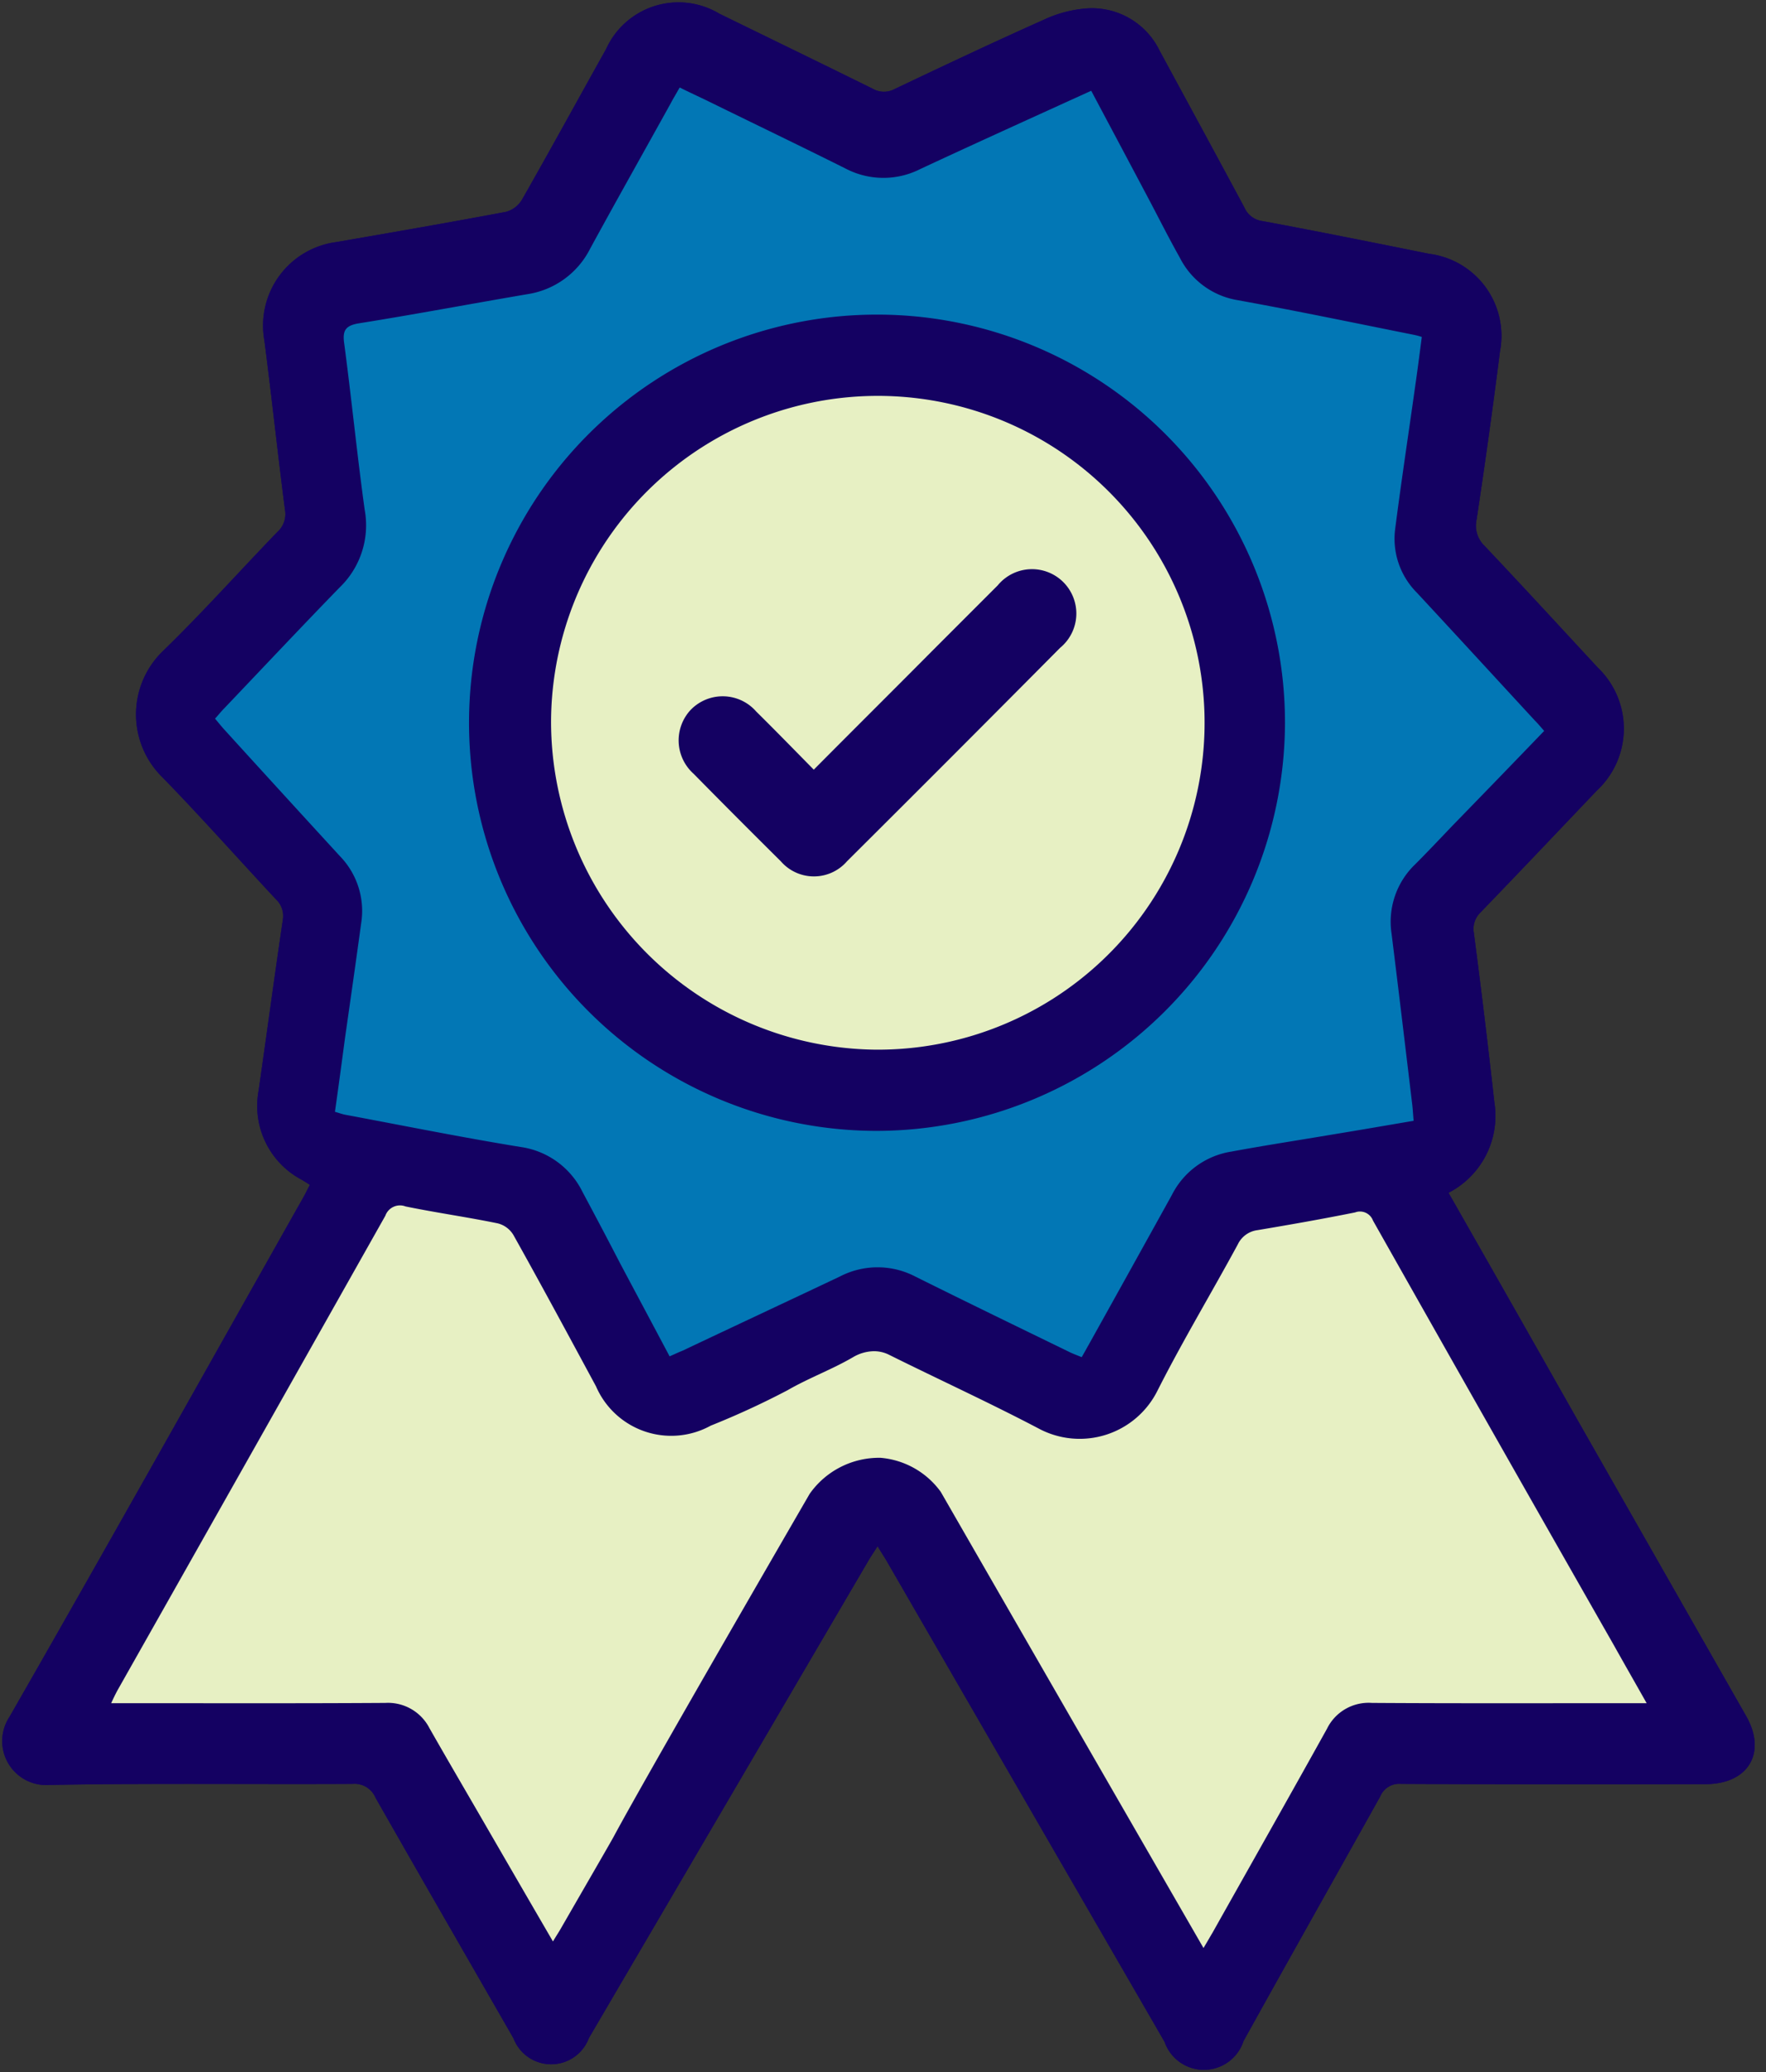
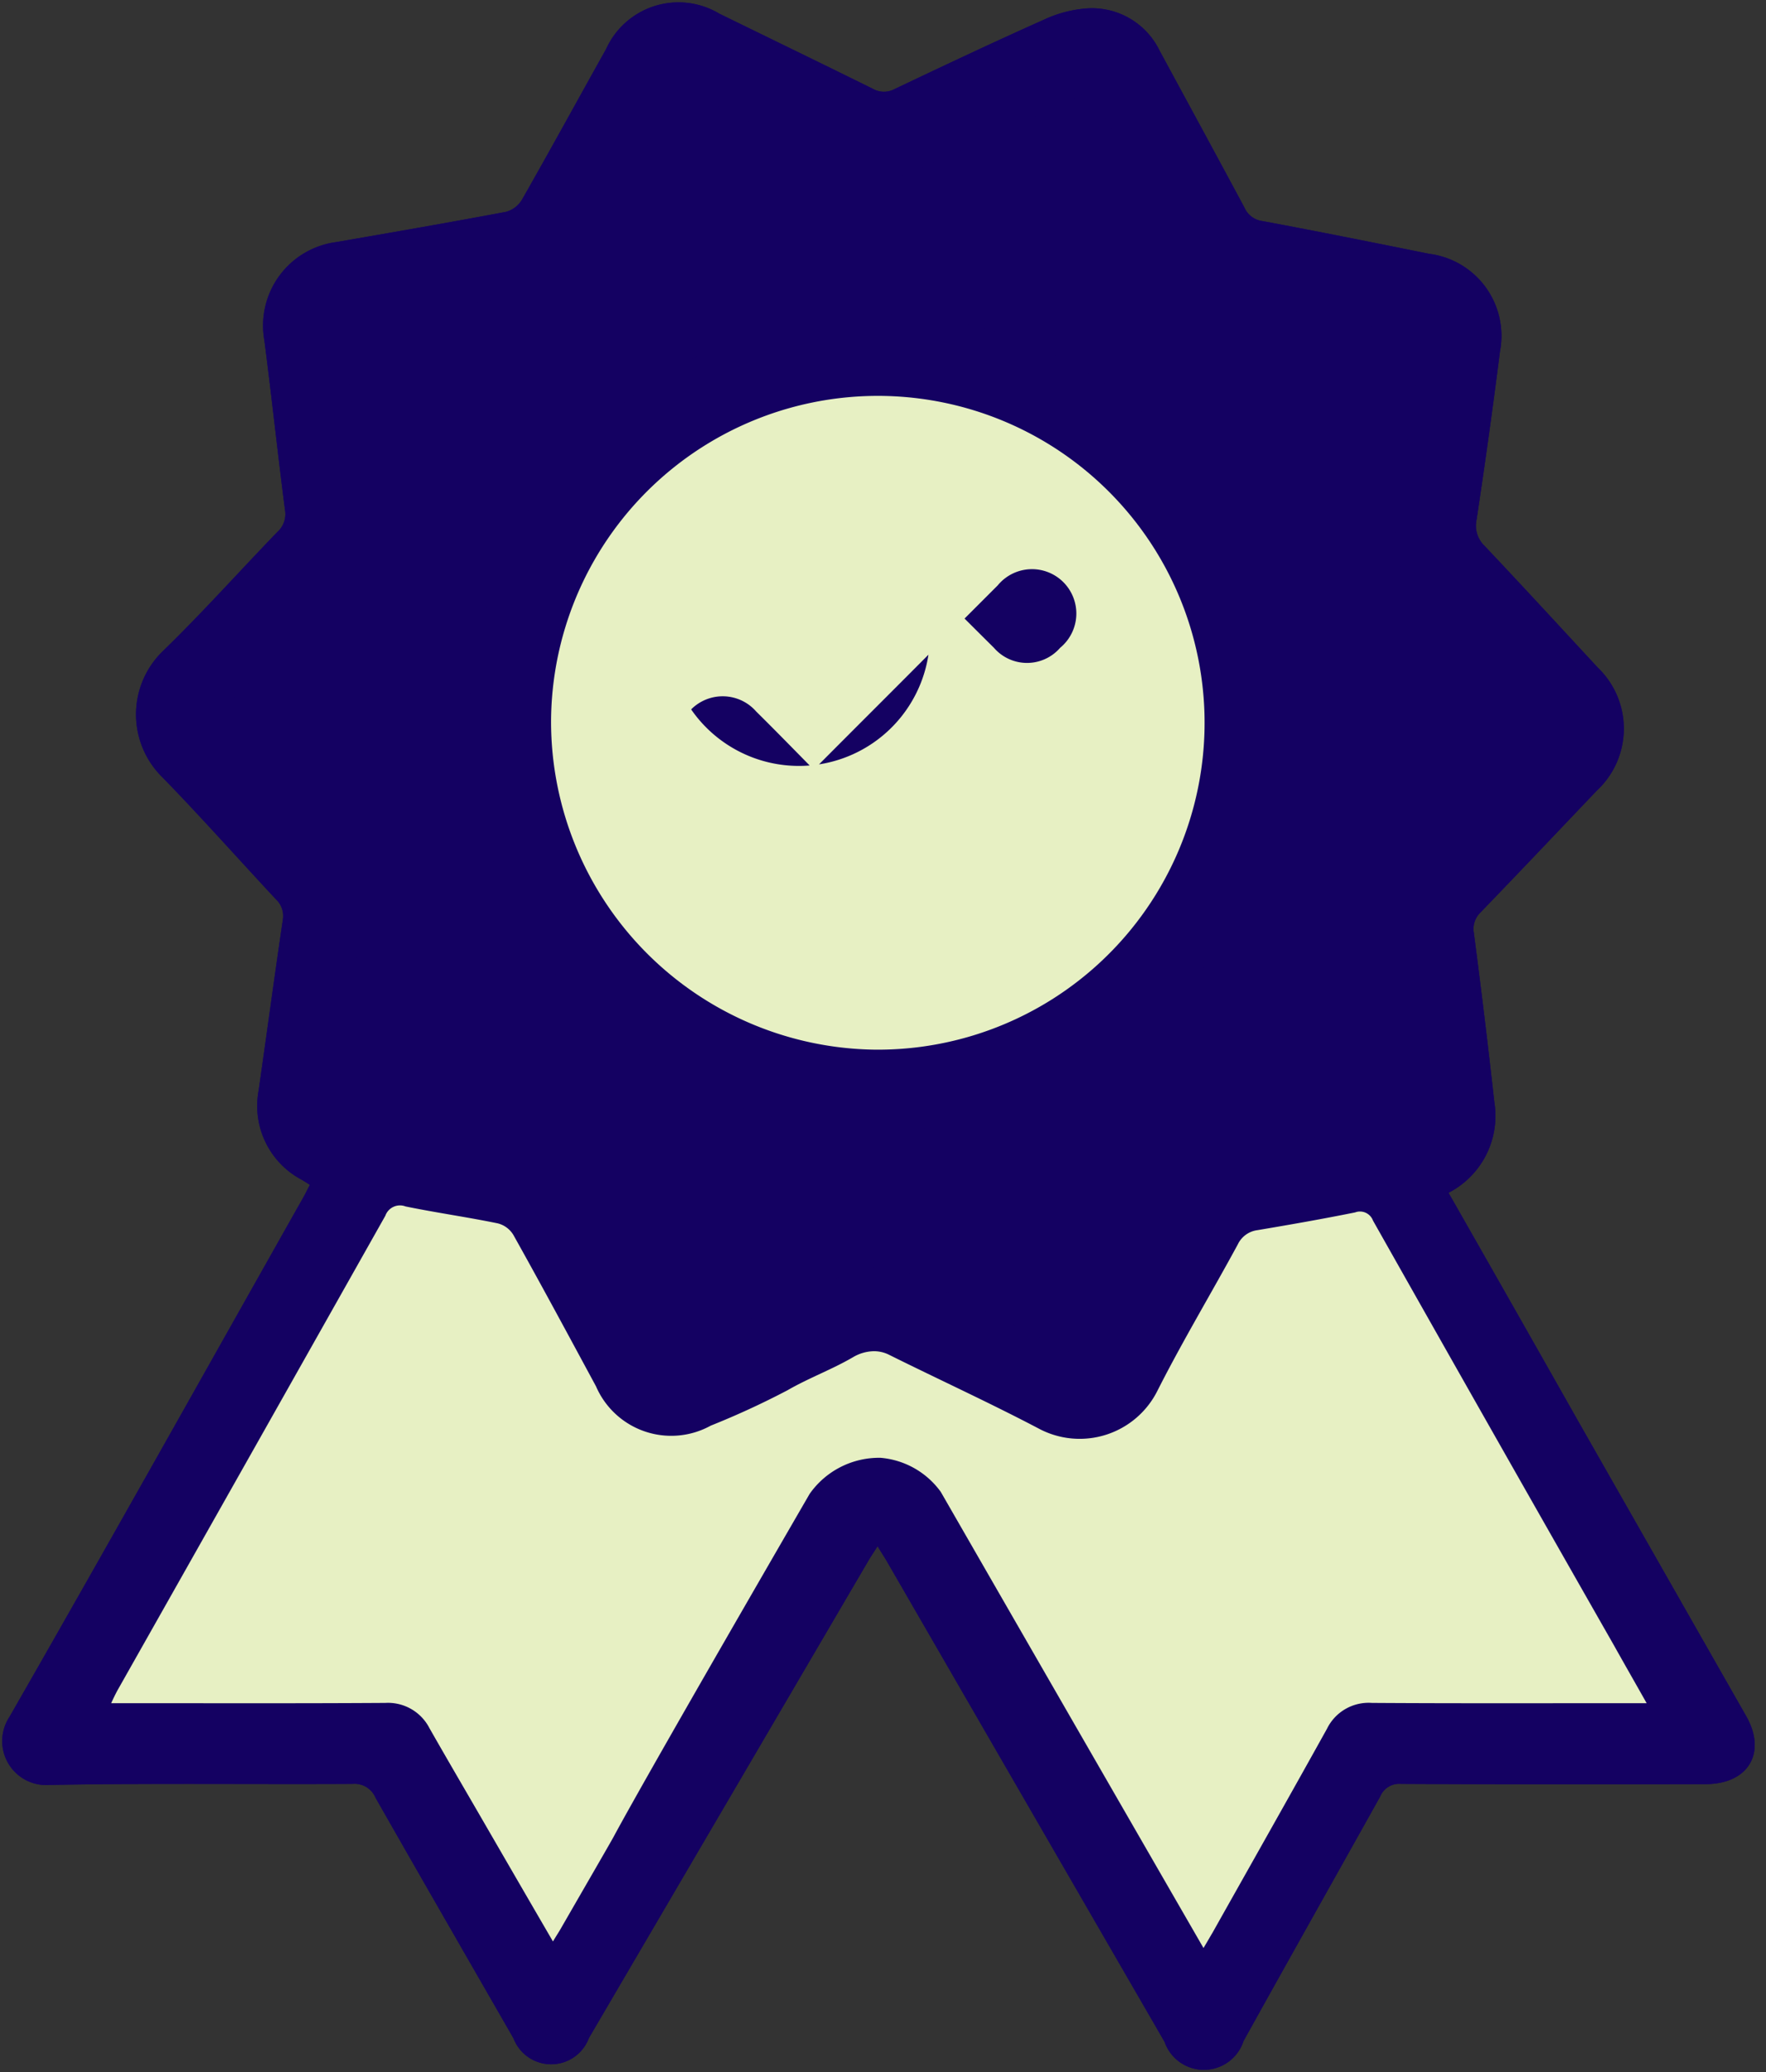
<svg xmlns="http://www.w3.org/2000/svg" fill="#000000" height="76" preserveAspectRatio="xMidYMid meet" version="1" viewBox="-0.1 -0.1 64.8 76.0" width="64.8" zoomAndPan="magnify">
  <rect x="-0.1" y="-0.1" width="64.8" height="76.0" fill="#333333" stroke="none" />
  <g data-name="8">
    <g id="change1_1">
      <path d="M62.48,65.339c-3.73.01-7.45.01-11.18-.01a.754.754,0,0,0-.76.47c-1.67,2.99-3.35,5.97-5.01,8.96a1.529,1.529,0,0,1-2.9.03q-5.1-8.835-10.21-17.66c-.09-.15-.19-.3-.32-.52-.12.2-.22.34-.31.49q-5.145,8.775-10.28,17.55a1.479,1.479,0,0,1-2.77.01c-1.69-2.94-3.38-5.87-5.06-8.82a.834.834,0,0,0-.84-.51c-3.71.02-7.42-.03-11.13.04a1.613,1.613,0,0,1-1.46-2.5c3.63-6.33,7.19-12.69,10.78-19.05.08-.14.15-.29.24-.46-.12-.08-.23-.15-.34-.21A3.062,3.062,0,0,1,9.39,39.9c.3-2.09.58-4.18.89-6.27a.84.84,0,0,0-.26-.75c-1.38-1.48-2.73-3-4.14-4.45a3.229,3.229,0,0,1,.02-4.67c1.44-1.4,2.78-2.9,4.18-4.35a.876.876,0,0,0,.28-.79c-.27-2.08-.49-4.16-.76-6.24a3.088,3.088,0,0,1,2.64-3.6c2.08-.36,4.16-.72,6.23-1.11a.985.985,0,0,0,.58-.44c1.05-1.84,2.06-3.69,3.09-5.53A2.915,2.915,0,0,1,26.29.4c1.88.92,3.76,1.83,5.64,2.76a.821.821,0,0,0,.79.01c1.81-.86,3.63-1.72,5.47-2.54a4.482,4.482,0,0,1,1.47-.41,2.759,2.759,0,0,1,2.79,1.54c1.04,1.92,2.08,3.83,3.11,5.75a.838.838,0,0,0,.67.5c2.04.38,4.08.79,6.11,1.2a3.032,3.032,0,0,1,2.6,3.57q-.39,3.09-.86,6.18a1.029,1.029,0,0,0,.3.97c1.4,1.48,2.77,2.97,4.15,4.46a3.1,3.1,0,0,1-.04,4.51c-1.42,1.49-2.84,2.99-4.27,4.47a.837.837,0,0,0-.24.75q.405,3.09.75,6.19a3.174,3.174,0,0,1-1.68,3.34c1.62,2.84,3.21,5.64,4.8,8.45l6.12,10.74C64.74,64.189,64.05,65.339,62.48,65.339Z" fill="#140162" />
    </g>
    <g id="change1_2">
      <path d="M38.9,21.229a1.63,1.63,0,0,0-2.39.14l-2.36,2.36c-1.44,1.45-2.89,2.89-4.39,4.4-.73-.74-1.41-1.44-2.11-2.13a1.623,1.623,0,1,0-2.3,2.28q1.59,1.62,3.2,3.21a1.607,1.607,0,0,0,2.43,0q3.93-3.9,7.82-7.83A1.641,1.641,0,0,0,38.9,21.229Zm0,0a1.63,1.63,0,0,0-2.39.14l-2.36,2.36c-1.44,1.45-2.89,2.89-4.39,4.4-.73-.74-1.41-1.44-2.11-2.13a1.623,1.623,0,1,0-2.3,2.28q1.59,1.62,3.2,3.21a1.607,1.607,0,0,0,2.43,0q3.93-3.9,7.82-7.83A1.641,1.641,0,0,0,38.9,21.229Zm0,0a1.63,1.63,0,0,0-2.39.14l-2.36,2.36c-1.44,1.45-2.89,2.89-4.39,4.4-.73-.74-1.41-1.44-2.11-2.13a1.623,1.623,0,1,0-2.3,2.28q1.59,1.62,3.2,3.21a1.607,1.607,0,0,0,2.43,0q3.93-3.9,7.82-7.83A1.641,1.641,0,0,0,38.9,21.229Zm0,0a1.63,1.63,0,0,0-2.39.14l-2.36,2.36c-1.44,1.45-2.89,2.89-4.39,4.4-.73-.74-1.41-1.44-2.11-2.13a1.623,1.623,0,1,0-2.3,2.28q1.59,1.62,3.2,3.21a1.607,1.607,0,0,0,2.43,0q3.93-3.9,7.82-7.83A1.641,1.641,0,0,0,38.9,21.229Zm-6.8-9.79a14.97,14.97,0,1,0,14.95,15.01A14.993,14.993,0,0,0,32.1,11.439ZM32.01,38.4a11.99,11.99,0,1,1,12.07-11.88A12.023,12.023,0,0,1,32.01,38.4Zm4.5-17.03-2.36,2.36c-1.44,1.45-2.89,2.89-4.39,4.4-.73-.74-1.41-1.44-2.11-2.13a1.623,1.623,0,1,0-2.3,2.28q1.59,1.62,3.2,3.21a1.607,1.607,0,0,0,2.43,0q3.93-3.9,7.82-7.83a1.627,1.627,0,1,0-2.29-2.29Zm2.39-.14a1.63,1.63,0,0,0-2.39.14l-2.36,2.36c-1.44,1.45-2.89,2.89-4.39,4.4-.73-.74-1.41-1.44-2.11-2.13a1.623,1.623,0,1,0-2.3,2.28q1.59,1.62,3.2,3.21a1.607,1.607,0,0,0,2.43,0q3.93-3.9,7.82-7.83A1.641,1.641,0,0,0,38.9,21.229Zm0,0a1.63,1.63,0,0,0-2.39.14l-2.36,2.36c-1.44,1.45-2.89,2.89-4.39,4.4-.73-.74-1.41-1.44-2.11-2.13a1.623,1.623,0,1,0-2.3,2.28q1.59,1.62,3.2,3.21a1.607,1.607,0,0,0,2.43,0q3.93-3.9,7.82-7.83A1.641,1.641,0,0,0,38.9,21.229Zm0,0a1.63,1.63,0,0,0-2.39.14l-2.36,2.36c-1.44,1.45-2.89,2.89-4.39,4.4-.73-.74-1.41-1.44-2.11-2.13a1.623,1.623,0,1,0-2.3,2.28q1.59,1.62,3.2,3.21a1.607,1.607,0,0,0,2.43,0q3.93-3.9,7.82-7.83A1.641,1.641,0,0,0,38.9,21.229Zm0,0a1.63,1.63,0,0,0-2.39.14l-2.36,2.36c-1.44,1.45-2.89,2.89-4.39,4.4-.73-.74-1.41-1.44-2.11-2.13a1.623,1.623,0,1,0-2.3,2.28q1.59,1.62,3.2,3.21a1.607,1.607,0,0,0,2.43,0q3.93-3.9,7.82-7.83A1.641,1.641,0,0,0,38.9,21.229Zm-6.8-9.79a14.97,14.97,0,1,0,14.95,15.01A14.993,14.993,0,0,0,32.1,11.439ZM32.01,38.4a11.99,11.99,0,1,1,12.07-11.88A12.023,12.023,0,0,1,32.01,38.4Zm4.5-17.03-2.36,2.36c-1.44,1.45-2.89,2.89-4.39,4.4-.73-.74-1.41-1.44-2.11-2.13a1.623,1.623,0,1,0-2.3,2.28q1.59,1.62,3.2,3.21a1.607,1.607,0,0,0,2.43,0q3.93-3.9,7.82-7.83a1.627,1.627,0,1,0-2.29-2.29Zm2.39-.14a1.63,1.63,0,0,0-2.39.14l-2.36,2.36c-1.44,1.45-2.89,2.89-4.39,4.4-.73-.74-1.41-1.44-2.11-2.13a1.623,1.623,0,1,0-2.3,2.28q1.59,1.62,3.2,3.21a1.607,1.607,0,0,0,2.43,0q3.93-3.9,7.82-7.83A1.641,1.641,0,0,0,38.9,21.229Zm0,0a1.63,1.63,0,0,0-2.39.14l-2.36,2.36c-1.44,1.45-2.89,2.89-4.39,4.4-.73-.74-1.41-1.44-2.11-2.13a1.623,1.623,0,1,0-2.3,2.28q1.59,1.62,3.2,3.21a1.607,1.607,0,0,0,2.43,0q3.93-3.9,7.82-7.83A1.641,1.641,0,0,0,38.9,21.229Zm0,0a1.63,1.63,0,0,0-2.39.14l-2.36,2.36c-1.44,1.45-2.89,2.89-4.39,4.4-.73-.74-1.41-1.44-2.11-2.13a1.623,1.623,0,1,0-2.3,2.28q1.59,1.62,3.2,3.21a1.607,1.607,0,0,0,2.43,0q3.93-3.9,7.82-7.83A1.641,1.641,0,0,0,38.9,21.229Zm0,0a1.63,1.63,0,0,0-2.39.14l-2.36,2.36c-1.44,1.45-2.89,2.89-4.39,4.4-.73-.74-1.41-1.44-2.11-2.13a1.623,1.623,0,1,0-2.3,2.28q1.59,1.62,3.2,3.21a1.607,1.607,0,0,0,2.43,0q3.93-3.9,7.82-7.83A1.641,1.641,0,0,0,38.9,21.229Zm-6.8-9.79a14.97,14.97,0,1,0,14.95,15.01A14.993,14.993,0,0,0,32.1,11.439ZM32.01,38.4a11.99,11.99,0,1,1,12.07-11.88A12.023,12.023,0,0,1,32.01,38.4Zm4.5-17.03-2.36,2.36c-1.44,1.45-2.89,2.89-4.39,4.4-.73-.74-1.41-1.44-2.11-2.13a1.623,1.623,0,1,0-2.3,2.28q1.59,1.62,3.2,3.21a1.607,1.607,0,0,0,2.43,0q3.93-3.9,7.82-7.83a1.627,1.627,0,1,0-2.29-2.29Zm-4.41-9.93a14.97,14.97,0,1,0,14.95,15.01A14.993,14.993,0,0,0,32.1,11.439ZM32.01,38.4a11.99,11.99,0,1,1,12.07-11.88A12.023,12.023,0,0,1,32.01,38.4Zm4.5-17.03-2.36,2.36c-1.44,1.45-2.89,2.89-4.39,4.4-.73-.74-1.41-1.44-2.11-2.13a1.623,1.623,0,1,0-2.3,2.28q1.59,1.62,3.2,3.21a1.607,1.607,0,0,0,2.43,0q3.93-3.9,7.82-7.83a1.627,1.627,0,1,0-2.29-2.29Zm27.46,41.47L57.85,52.1c-1.59-2.81-3.18-5.61-4.8-8.45a3.174,3.174,0,0,0,1.68-3.34q-.345-3.105-.75-6.19a.837.837,0,0,1,.24-.75c1.43-1.48,2.85-2.98,4.27-4.47a3.1,3.1,0,0,0,.04-4.51c-1.38-1.49-2.75-2.98-4.15-4.46a1.029,1.029,0,0,1-.3-.97q.465-3.09.86-6.18a3.032,3.032,0,0,0-2.6-3.57c-2.03-.41-4.07-.82-6.11-1.2a.838.838,0,0,1-.67-.5c-1.03-1.92-2.07-3.83-3.11-5.75A2.759,2.759,0,0,0,39.66.219a4.482,4.482,0,0,0-1.47.41c-1.84.82-3.66,1.68-5.47,2.54a.821.821,0,0,1-.79-.01c-1.88-.93-3.76-1.84-5.64-2.76a2.915,2.915,0,0,0-4.15,1.3c-1.03,1.84-2.04,3.69-3.09,5.53a.985.985,0,0,1-.58.44c-2.07.39-4.15.75-6.23,1.11a3.088,3.088,0,0,0-2.64,3.6c.27,2.08.49,4.16.76,6.24a.876.876,0,0,1-.28.79c-1.4,1.45-2.74,2.95-4.18,4.35a3.229,3.229,0,0,0-.02,4.67c1.41,1.45,2.76,2.97,4.14,4.45a.84.84,0,0,1,.26.75c-.31,2.09-.59,4.18-.89,6.27a3.062,3.062,0,0,0,1.54,3.25c.11.06.22.13.34.21-.09.17-.16.32-.24.46C7.44,50.179,3.88,56.539.25,62.869a1.613,1.613,0,0,0,1.46,2.5c3.71-.07,7.42-.02,11.13-.04a.834.834,0,0,1,.84.51c1.68,2.95,3.37,5.88,5.06,8.82a1.479,1.479,0,0,0,2.77-.01q5.145-8.775,10.28-17.55c.09-.15.19-.29.31-.49.13.22.23.37.32.52q5.1,8.835,10.21,17.66a1.529,1.529,0,0,0,2.9-.03c1.66-2.99,3.34-5.97,5.01-8.96a.754.754,0,0,1,.76-.47c3.73.02,7.45.02,11.18.01C64.05,65.339,64.74,64.189,63.97,62.839ZM8.13,26.659c-.11-.12-.21-.25-.34-.4.12-.13.22-.26.33-.37,1.42-1.49,2.82-2.98,4.24-4.44a3.163,3.163,0,0,0,.92-2.86c-.28-2.03-.48-4.06-.75-6.09-.07-.48.05-.66.54-.74,2.07-.33,4.13-.72,6.19-1.07a3.1,3.1,0,0,0,2.29-1.66c.97-1.78,1.97-3.55,2.95-5.32.1-.19.21-.37.34-.6.36.18.71.34,1.04.5,1.69.83,3.38,1.64,5.06,2.48a2.988,2.988,0,0,0,2.73.01c2.06-.96,4.14-1.9,6.27-2.87.76,1.43,1.49,2.8,2.22,4.18.34.65.67,1.3,1.03,1.94a2.907,2.907,0,0,0,2.12,1.56c2.16.39,4.31.84,6.46,1.27a2.318,2.318,0,0,1,.3.08c-.08.62-.16,1.24-.25,1.86-.24,1.71-.5,3.42-.72,5.13a2.8,2.8,0,0,0,.78,2.38c1.45,1.56,2.89,3.13,4.33,4.69.12.12.22.24.35.39q-1.68,1.74-3.34,3.45c-.46.48-.92.97-1.39,1.44a2.916,2.916,0,0,0-.87,2.54c.26,2.09.51,4.19.76,6.28.02.18.03.36.05.59-1,.17-1.98.34-2.96.5-1.24.21-2.49.4-3.73.63a2.958,2.958,0,0,0-2.18,1.59q-1.515,2.745-3.05,5.49c-.08.14-.16.29-.26.46-.14-.06-.28-.11-.41-.17-1.89-.92-3.79-1.84-5.68-2.78a3,3,0,0,0-2.78-.01c-1.92.91-3.85,1.81-5.77,2.72-.15.06-.3.13-.48.21-.62-1.17-1.22-2.29-1.82-3.42-.45-.87-.91-1.74-1.37-2.6A3,3,0,0,0,19,41.969c-2.15-.35-4.28-.78-6.42-1.18-.11-.02-.22-.06-.39-.11.13-.91.25-1.81.37-2.71.2-1.4.4-2.79.59-4.19a2.884,2.884,0,0,0-.78-2.48Q10.24,28.989,8.13,26.659Zm51.49,35.71c-3.13,0-6.25.01-9.38-.01a1.7,1.7,0,0,0-1.65.95c-1.39,2.5-2.8,4.99-4.2,7.48-.09.15-.18.31-.33.56q-4.83-8.37-9.64-16.73a3.038,3.038,0,0,0-2.21-1.25,3.115,3.115,0,0,0-2.6,1.32c-4.76,8.22-6.62,11.51-7.2,12.59-.16.29-.92,1.6-1.94,3.37-.08.14-.17.27-.28.46-.92-1.58-1.8-3.1-2.68-4.62-.62-1.07-1.24-2.13-1.85-3.2a1.709,1.709,0,0,0-1.62-.93c-3.15.02-6.29.01-9.43.01H3.98c.09-.2.16-.34.23-.47q4.92-8.7,9.83-17.41a.57.57,0,0,1,.74-.34c1.12.23,2.26.39,3.38.62a.932.932,0,0,1,.58.43c1.03,1.84,2.03,3.7,3.03,5.55a3.006,3.006,0,0,0,4.21,1.44,29.975,29.975,0,0,0,2.82-1.3c.78-.45,1.63-.76,2.4-1.21a1.547,1.547,0,0,1,.76-.22,1.228,1.228,0,0,1,.54.12c1.83.91,3.69,1.76,5.5,2.71a3.189,3.189,0,0,0,4.37-1.38c.92-1.82,1.98-3.58,2.95-5.37a.927.927,0,0,1,.72-.52c1.19-.2,2.39-.41,3.58-.65a.51.51,0,0,1,.66.3q4.395,7.785,8.83,15.56c.38.68.77,1.36,1.21,2.14Zm-27.6-20.99a14.97,14.97,0,1,0-14.88-14.99A15,15,0,0,0,32.02,41.379Zm.11-26.96a11.99,11.99,0,1,1-12.01,11.93A12.014,12.014,0,0,1,32.13,14.419Zm-3.58,17.07a1.607,1.607,0,0,0,2.43,0q3.93-3.9,7.82-7.83a1.627,1.627,0,1,0-2.29-2.29l-2.36,2.36c-1.44,1.45-2.89,2.89-4.39,4.4-.73-.74-1.41-1.44-2.11-2.13a1.623,1.623,0,1,0-2.3,2.28Q26.94,29.9,28.55,31.489ZM38.9,21.229a1.63,1.63,0,0,0-2.39.14l-2.36,2.36c-1.44,1.45-2.89,2.89-4.39,4.4-.73-.74-1.41-1.44-2.11-2.13a1.623,1.623,0,1,0-2.3,2.28q1.59,1.62,3.2,3.21a1.607,1.607,0,0,0,2.43,0q3.93-3.9,7.82-7.83A1.641,1.641,0,0,0,38.9,21.229Zm0,0a1.63,1.63,0,0,0-2.39.14l-2.36,2.36c-1.44,1.45-2.89,2.89-4.39,4.4-.73-.74-1.41-1.44-2.11-2.13a1.623,1.623,0,1,0-2.3,2.28q1.59,1.62,3.2,3.21a1.607,1.607,0,0,0,2.43,0q3.93-3.9,7.82-7.83A1.641,1.641,0,0,0,38.9,21.229Zm-6.8-9.79a14.97,14.97,0,1,0,14.95,15.01A14.993,14.993,0,0,0,32.1,11.439ZM32.01,38.4a11.99,11.99,0,1,1,12.07-11.88A12.023,12.023,0,0,1,32.01,38.4Zm4.5-17.03-2.36,2.36c-1.44,1.45-2.89,2.89-4.39,4.4-.73-.74-1.41-1.44-2.11-2.13a1.623,1.623,0,1,0-2.3,2.28q1.59,1.62,3.2,3.21a1.607,1.607,0,0,0,2.43,0q3.93-3.9,7.82-7.83a1.627,1.627,0,1,0-2.29-2.29Zm2.39-.14a1.63,1.63,0,0,0-2.39.14l-2.36,2.36c-1.44,1.45-2.89,2.89-4.39,4.4-.73-.74-1.41-1.44-2.11-2.13a1.623,1.623,0,1,0-2.3,2.28q1.59,1.62,3.2,3.21a1.607,1.607,0,0,0,2.43,0q3.93-3.9,7.82-7.83A1.641,1.641,0,0,0,38.9,21.229Zm0,0a1.63,1.63,0,0,0-2.39.14l-2.36,2.36c-1.44,1.45-2.89,2.89-4.39,4.4-.73-.74-1.41-1.44-2.11-2.13a1.623,1.623,0,1,0-2.3,2.28q1.59,1.62,3.2,3.21a1.607,1.607,0,0,0,2.43,0q3.93-3.9,7.82-7.83A1.641,1.641,0,0,0,38.9,21.229Zm-6.8-9.79a14.97,14.97,0,1,0,14.95,15.01A14.993,14.993,0,0,0,32.1,11.439ZM32.01,38.4a11.99,11.99,0,1,1,12.07-11.88A12.023,12.023,0,0,1,32.01,38.4Zm4.5-17.03-2.36,2.36c-1.44,1.45-2.89,2.89-4.39,4.4-.73-.74-1.41-1.44-2.11-2.13a1.623,1.623,0,1,0-2.3,2.28q1.59,1.62,3.2,3.21a1.607,1.607,0,0,0,2.43,0q3.93-3.9,7.82-7.83a1.627,1.627,0,1,0-2.29-2.29Zm2.39-.14a1.63,1.63,0,0,0-2.39.14l-2.36,2.36c-1.44,1.45-2.89,2.89-4.39,4.4-.73-.74-1.41-1.44-2.11-2.13a1.623,1.623,0,1,0-2.3,2.28q1.59,1.62,3.2,3.21a1.607,1.607,0,0,0,2.43,0q3.93-3.9,7.82-7.83A1.641,1.641,0,0,0,38.9,21.229Zm0,0a1.63,1.63,0,0,0-2.39.14l-2.36,2.36c-1.44,1.45-2.89,2.89-4.39,4.4-.73-.74-1.41-1.44-2.11-2.13a1.623,1.623,0,1,0-2.3,2.28q1.59,1.62,3.2,3.21a1.607,1.607,0,0,0,2.43,0q3.93-3.9,7.82-7.83A1.641,1.641,0,0,0,38.9,21.229Z" fill="#140162" />
    </g>
    <g id="change2_1">
-       <path d="M56.21,26.319c-1.44-1.56-2.88-3.13-4.33-4.69a2.8,2.8,0,0,1-.78-2.38c.22-1.71.48-3.42.72-5.13.09-.62.17-1.24.25-1.86a2.318,2.318,0,0,0-.3-.08c-2.15-.43-4.3-.88-6.46-1.27a2.907,2.907,0,0,1-2.12-1.56c-.36-.64-.69-1.29-1.03-1.94-.73-1.38-1.46-2.75-2.22-4.18-2.13.97-4.21,1.91-6.27,2.87a2.988,2.988,0,0,1-2.73-.01c-1.68-.84-3.37-1.65-5.06-2.48-.33-.16-.68-.32-1.04-.5-.13.23-.24.41-.34.6-.98,1.77-1.98,3.54-2.95,5.32a3.1,3.1,0,0,1-2.29,1.66c-2.06.35-4.12.74-6.19,1.07-.49.08-.61.26-.54.74.27,2.03.47,4.06.75,6.09a3.163,3.163,0,0,1-.92,2.86c-1.42,1.46-2.82,2.95-4.24,4.44-.11.11-.21.24-.33.37.13.15.23.28.34.4q2.115,2.325,4.24,4.64a2.884,2.884,0,0,1,.78,2.48c-.19,1.4-.39,2.79-.59,4.19-.12.9-.24,1.8-.37,2.71.17.05.28.09.39.11,2.14.4,4.27.83,6.42,1.18a3,3,0,0,1,2.28,1.66c.46.86.92,1.73,1.37,2.6.6,1.13,1.2,2.25,1.82,3.42.18-.08.33-.15.48-.21,1.92-.91,3.85-1.81,5.77-2.72a3,3,0,0,1,2.78.01c1.89.94,3.79,1.86,5.68,2.78.13.06.27.11.41.17.1-.17.18-.32.26-.46q1.53-2.745,3.05-5.49a2.958,2.958,0,0,1,2.18-1.59c1.24-.23,2.49-.42,3.73-.63.98-.16,1.96-.33,2.96-.5-.02-.23-.03-.41-.05-.59-.25-2.09-.5-4.19-.76-6.28a2.916,2.916,0,0,1,.87-2.54c.47-.47.93-.96,1.39-1.44q1.665-1.71,3.34-3.45C56.43,26.559,56.33,26.439,56.21,26.319ZM32.02,41.379a14.97,14.97,0,1,1,15.03-14.93A15.011,15.011,0,0,1,32.02,41.379Z" fill="#0277b5" />
-     </g>
+       </g>
    <g id="change3_1">
-       <path d="M32.01,38.4a11.99,11.99,0,1,0-11.89-12.05A12.039,12.039,0,0,0,32.01,38.4Zm-6.75-12.48a1.633,1.633,0,0,1,2.39.08c.7.69,1.38,1.39,2.11,2.13,1.5-1.51,2.95-2.95,4.39-4.4l2.36-2.36a1.627,1.627,0,1,1,2.29,2.29q-3.9,3.93-7.82,7.83a1.607,1.607,0,0,1-2.43,0q-1.605-1.59-3.2-3.21A1.64,1.64,0,0,1,25.26,25.919Zm35.06,36.45h-.7c-3.13,0-6.25.01-9.38-.01a1.7,1.7,0,0,0-1.65.95c-1.39,2.5-2.8,4.99-4.2,7.48-.09.15-.18.31-.33.56q-4.83-8.37-9.64-16.73a3.038,3.038,0,0,0-2.21-1.25,3.115,3.115,0,0,0-2.6,1.32c-4.76,8.22-6.62,11.51-7.2,12.59-.16.29-.92,1.6-1.94,3.37-.08.14-.17.27-.28.46-.92-1.58-1.8-3.1-2.68-4.62-.62-1.07-1.24-2.13-1.85-3.2a1.709,1.709,0,0,0-1.62-.93c-3.15.02-6.29.01-9.43.01H3.98c.09-.2.16-.34.23-.47q4.92-8.7,9.83-17.41a.57.57,0,0,1,.74-.34c1.12.23,2.26.39,3.38.62a.932.932,0,0,1,.58.43c1.03,1.84,2.03,3.7,3.03,5.55a3.006,3.006,0,0,0,4.21,1.44,29.975,29.975,0,0,0,2.82-1.3c.78-.45,1.63-.76,2.4-1.21a1.547,1.547,0,0,1,.76-.22,1.228,1.228,0,0,1,.54.12c1.83.91,3.69,1.76,5.5,2.71a3.189,3.189,0,0,0,4.37-1.38c.92-1.82,1.98-3.58,2.95-5.37a.927.927,0,0,1,.72-.52c1.19-.2,2.39-.41,3.58-.65a.51.51,0,0,1,.66.3q4.395,7.785,8.83,15.56C59.49,60.909,59.88,61.589,60.32,62.369Z" fill="#e7f0c3" />
+       <path d="M32.01,38.4a11.99,11.99,0,1,0-11.89-12.05A12.039,12.039,0,0,0,32.01,38.4Zm-6.75-12.48a1.633,1.633,0,0,1,2.39.08c.7.69,1.38,1.39,2.11,2.13,1.5-1.51,2.95-2.95,4.39-4.4l2.36-2.36a1.627,1.627,0,1,1,2.29,2.29a1.607,1.607,0,0,1-2.43,0q-1.605-1.59-3.2-3.21A1.64,1.64,0,0,1,25.26,25.919Zm35.06,36.45h-.7c-3.13,0-6.25.01-9.38-.01a1.7,1.7,0,0,0-1.65.95c-1.39,2.5-2.8,4.99-4.2,7.48-.09.15-.18.31-.33.56q-4.83-8.37-9.64-16.73a3.038,3.038,0,0,0-2.21-1.25,3.115,3.115,0,0,0-2.6,1.32c-4.76,8.22-6.62,11.51-7.2,12.59-.16.29-.92,1.6-1.94,3.37-.08.14-.17.27-.28.46-.92-1.58-1.8-3.1-2.68-4.62-.62-1.07-1.24-2.13-1.85-3.2a1.709,1.709,0,0,0-1.62-.93c-3.15.02-6.29.01-9.43.01H3.98c.09-.2.16-.34.23-.47q4.92-8.7,9.83-17.41a.57.57,0,0,1,.74-.34c1.12.23,2.26.39,3.38.62a.932.932,0,0,1,.58.43c1.03,1.84,2.03,3.7,3.03,5.55a3.006,3.006,0,0,0,4.21,1.44,29.975,29.975,0,0,0,2.82-1.3c.78-.45,1.63-.76,2.4-1.21a1.547,1.547,0,0,1,.76-.22,1.228,1.228,0,0,1,.54.12c1.83.91,3.69,1.76,5.5,2.71a3.189,3.189,0,0,0,4.37-1.38c.92-1.82,1.98-3.58,2.95-5.37a.927.927,0,0,1,.72-.52c1.19-.2,2.39-.41,3.58-.65a.51.51,0,0,1,.66.3q4.395,7.785,8.83,15.56C59.49,60.909,59.88,61.589,60.32,62.369Z" fill="#e7f0c3" />
    </g>
  </g>
</svg>